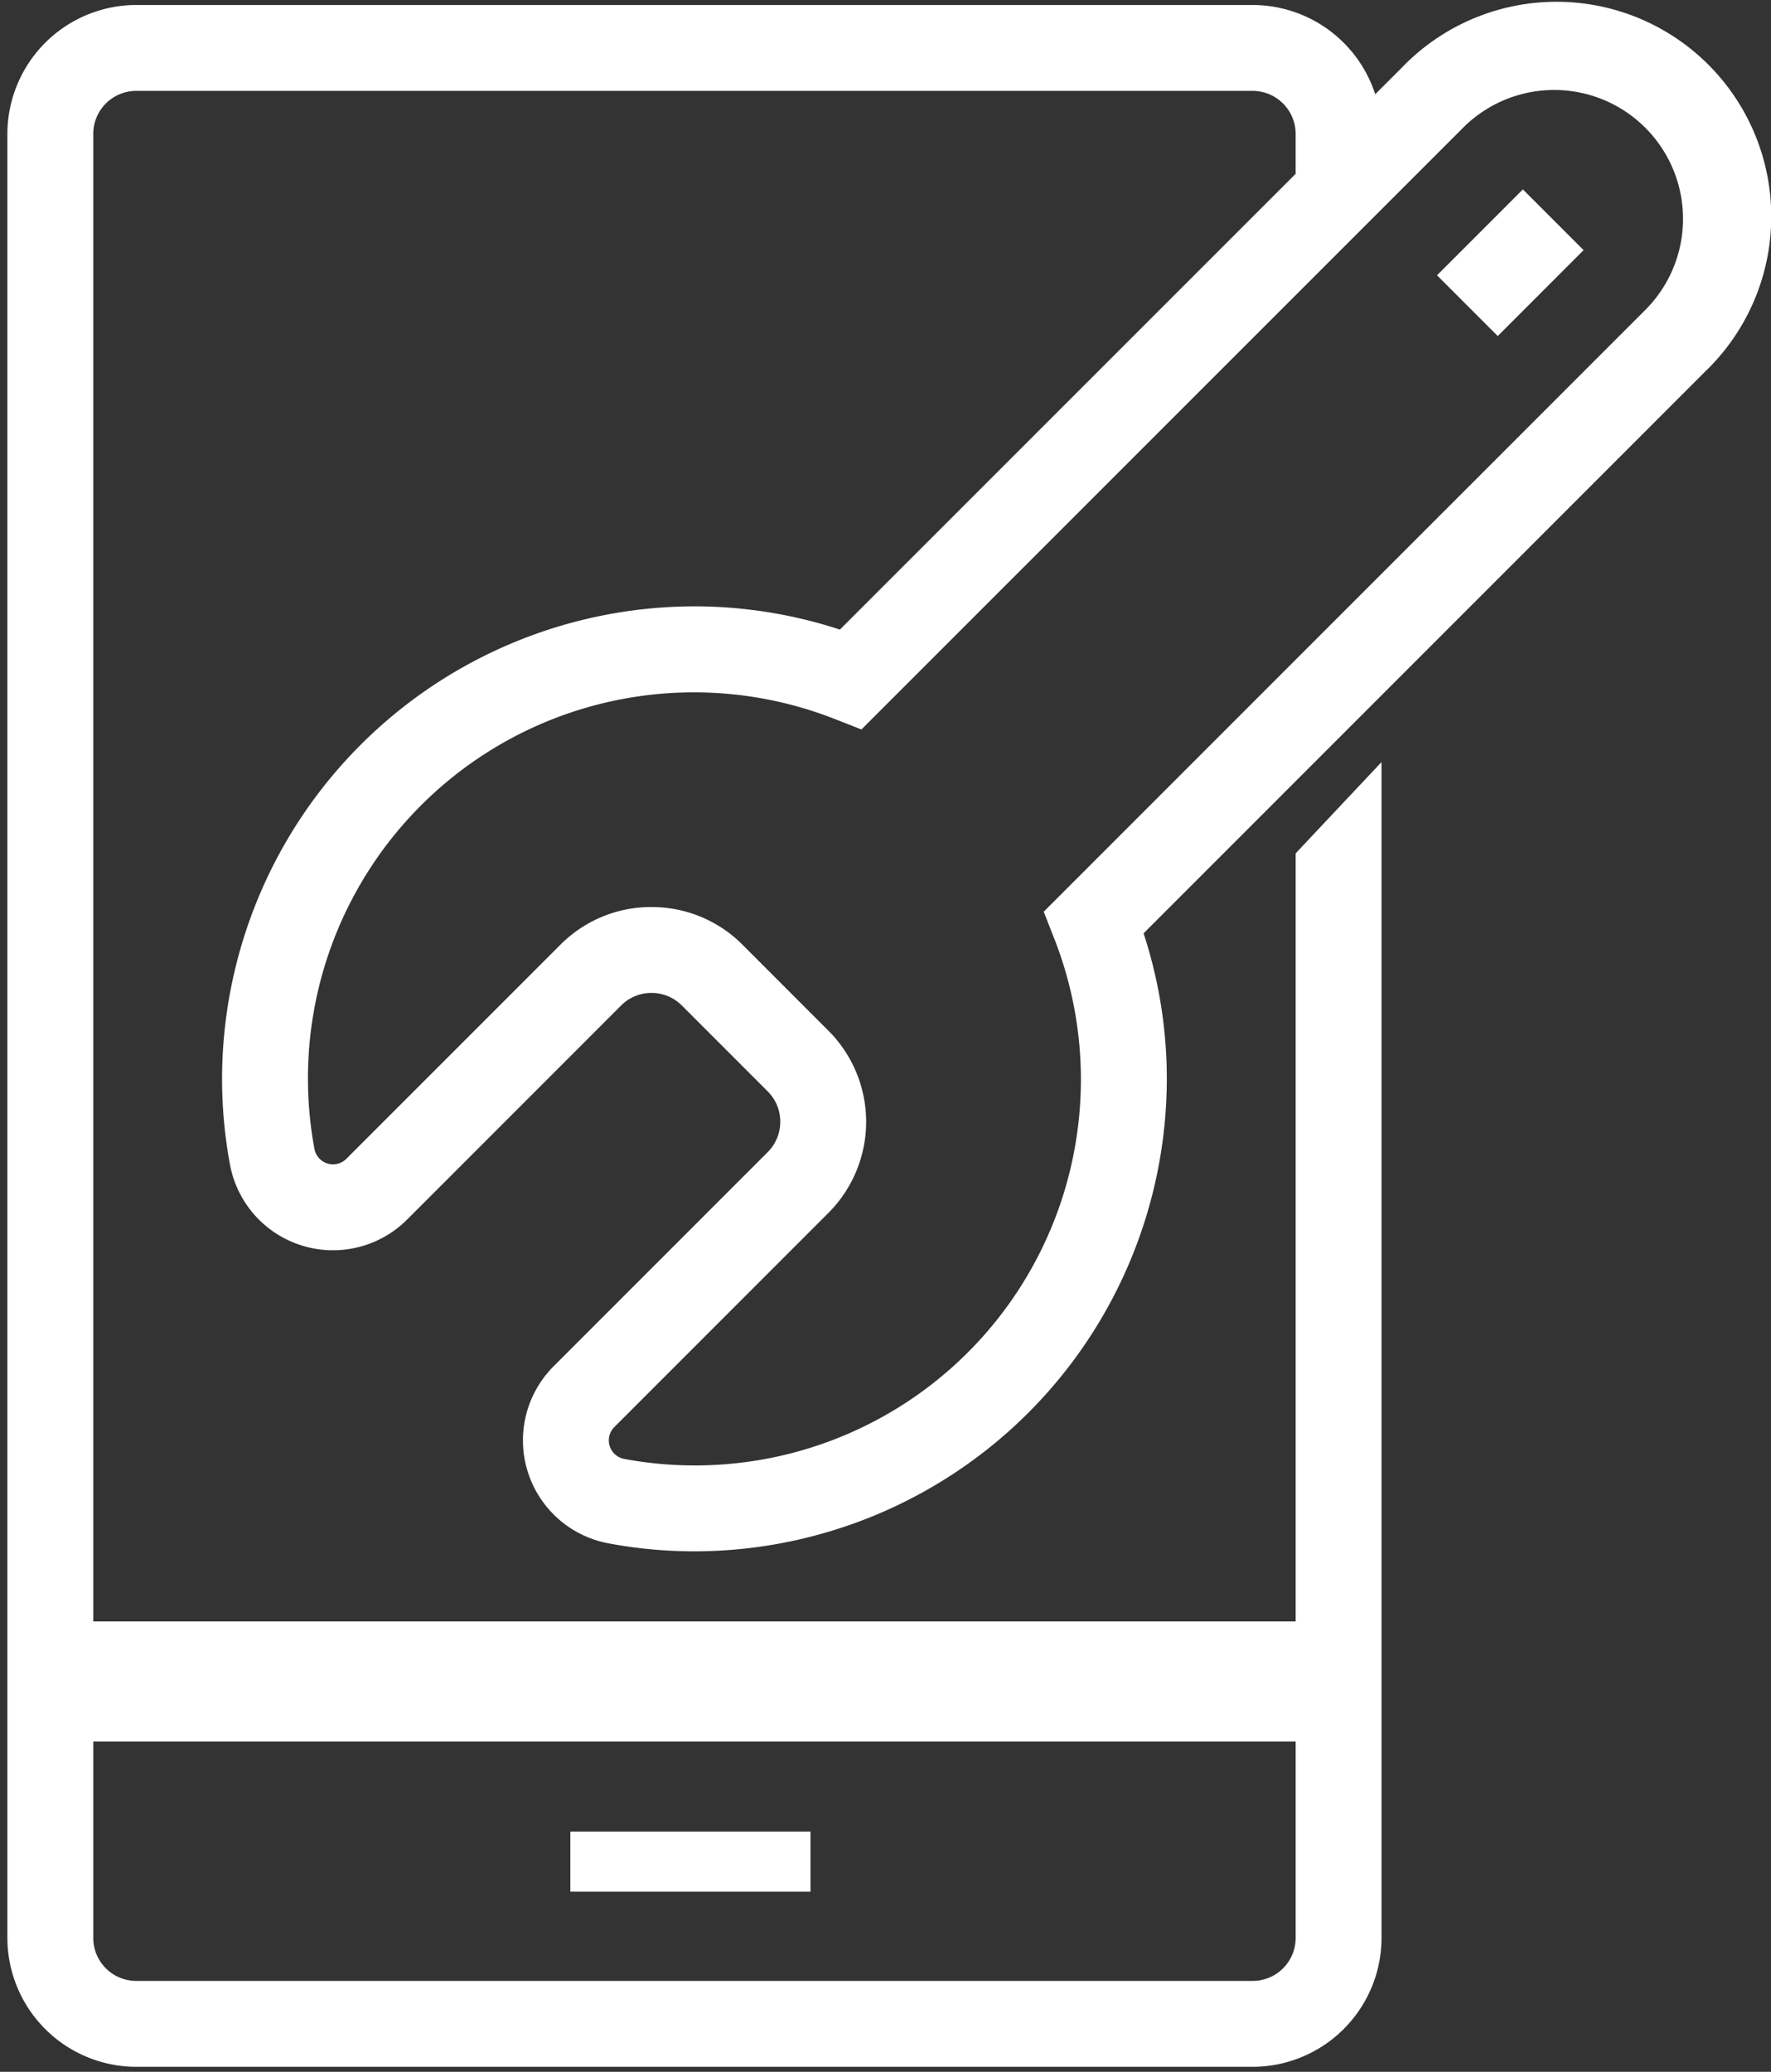
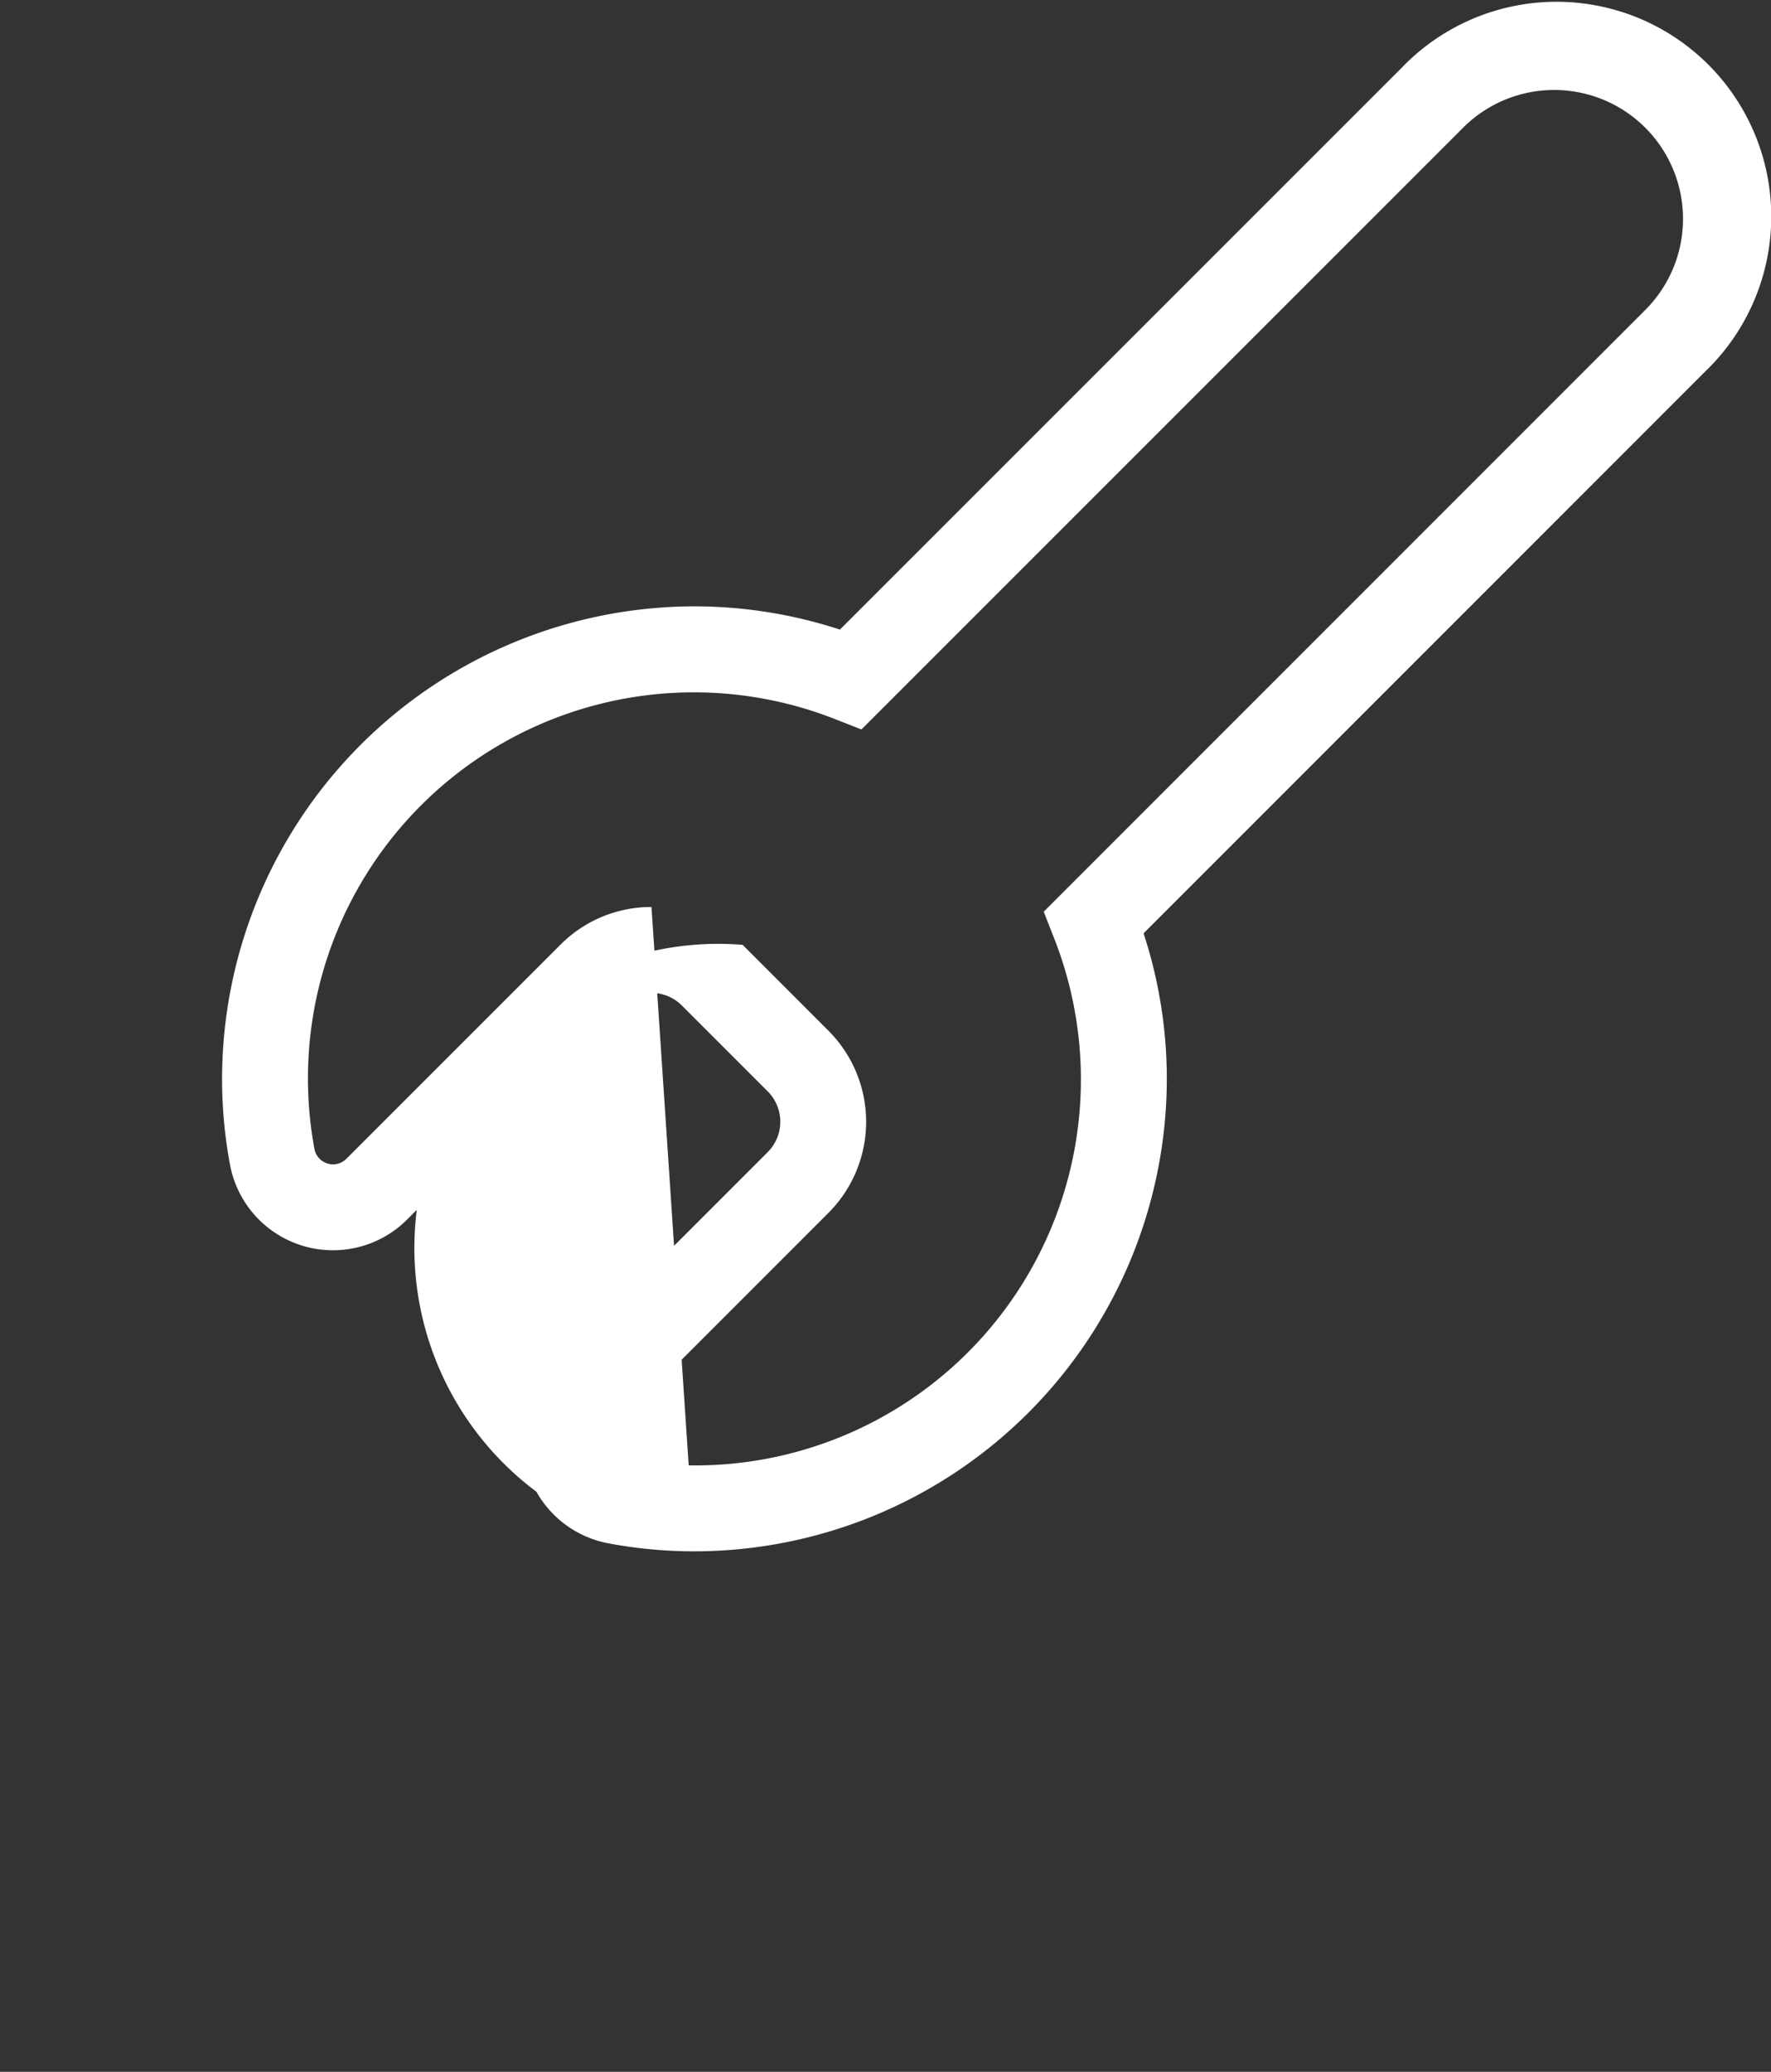
<svg xmlns="http://www.w3.org/2000/svg" width="59" height="69" viewBox="0 0 59 69">
  <rect x="0" y="0" width="59" height="69" fill="#333333" stroke="none" />
  <defs>
    <clipPath id="clip-path">
      <rect id="Rectangle_118" data-name="Rectangle 118" width="59" height="69" transform="translate(0 0)" fill="#fff" />
    </clipPath>
  </defs>
  <g id="Group_362" data-name="Group 362" transform="translate(0.348 0.162)">
-     <rect id="Rectangle_115" data-name="Rectangle 115" width="4.046" height="2.861" transform="translate(47.525 9.007) rotate(-45.003)" fill="#fff" />
    <g id="Group_325" data-name="Group 325" transform="translate(-0.347 -0.162)">
      <g id="Group_324" data-name="Group 324" clip-path="url(#clip-path)">
-         <path id="Path_179" data-name="Path 179" d="M55.736,51.5a15.584,15.584,0,0,1-2.864-.266,3.489,3.489,0,0,1-1.823-5.9l7.129-7.129a1.43,1.43,0,0,0,0-2.023l-2.861-2.861a1.43,1.43,0,0,0-2.023,0l-7.129,7.129a3.491,3.491,0,0,1-5.9-1.823A15.587,15.587,0,0,1,40,35.764,15.754,15.754,0,0,1,55.736,20.028a15.586,15.586,0,0,1,4.847.774L79.29,2.1A7.153,7.153,0,1,1,89.406,12.211L70.7,30.918a15.587,15.587,0,0,1,.774,4.847A15.754,15.754,0,0,1,55.736,51.5M54.306,30.042A4.264,4.264,0,0,1,57.341,31.3L60.2,34.16a4.292,4.292,0,0,1,0,6.069l-7.129,7.129a.628.628,0,0,0,.327,1.064,12.718,12.718,0,0,0,2.337.217A12.853,12.853,0,0,0,67.715,31.07l-.342-.872,20.01-20.01a4.292,4.292,0,1,0-6.069-6.07L61.3,24.128l-.872-.342A12.857,12.857,0,0,0,43.078,38.1a.629.629,0,0,0,1.063.327l7.13-7.129a4.264,4.264,0,0,1,3.035-1.257" transform="translate(-32.603 0.166)" fill="#fff" />
-         <rect id="Rectangle_116" data-name="Rectangle 116" width="8" height="2" transform="translate(19 61)" fill="#fff" />
-         <rect id="Rectangle_117" data-name="Rectangle 117" width="44" height="4" transform="translate(1 54)" fill="#fff" />
-         <path id="Path_180" data-name="Path 180" d="M41.487,68.668H4.292A4.3,4.3,0,0,1,0,64.376V4.292A4.3,4.3,0,0,1,4.292,0H41.487a4.3,4.3,0,0,1,4.292,4.292V6.213H42.917V4.292a1.432,1.432,0,0,0-1.431-1.431H4.292A1.432,1.432,0,0,0,2.861,4.292V64.376a1.432,1.432,0,0,0,1.431,1.431H41.487a1.432,1.432,0,0,0,1.431-1.431V28.254l2.861-3.04V64.376a4.3,4.3,0,0,1-4.292,4.292" transform="translate(0.245 0.166)" fill="#fff" />
+         <path id="Path_179" data-name="Path 179" d="M55.736,51.5a15.584,15.584,0,0,1-2.864-.266,3.489,3.489,0,0,1-1.823-5.9l7.129-7.129a1.43,1.43,0,0,0,0-2.023l-2.861-2.861a1.43,1.43,0,0,0-2.023,0l-7.129,7.129a3.491,3.491,0,0,1-5.9-1.823A15.587,15.587,0,0,1,40,35.764,15.754,15.754,0,0,1,55.736,20.028a15.586,15.586,0,0,1,4.847.774L79.29,2.1A7.153,7.153,0,1,1,89.406,12.211L70.7,30.918a15.587,15.587,0,0,1,.774,4.847A15.754,15.754,0,0,1,55.736,51.5A4.264,4.264,0,0,1,57.341,31.3L60.2,34.16a4.292,4.292,0,0,1,0,6.069l-7.129,7.129a.628.628,0,0,0,.327,1.064,12.718,12.718,0,0,0,2.337.217A12.853,12.853,0,0,0,67.715,31.07l-.342-.872,20.01-20.01a4.292,4.292,0,1,0-6.069-6.07L61.3,24.128l-.872-.342A12.857,12.857,0,0,0,43.078,38.1a.629.629,0,0,0,1.063.327l7.13-7.129a4.264,4.264,0,0,1,3.035-1.257" transform="translate(-32.603 0.166)" fill="#fff" />
      </g>
    </g>
  </g>
</svg>